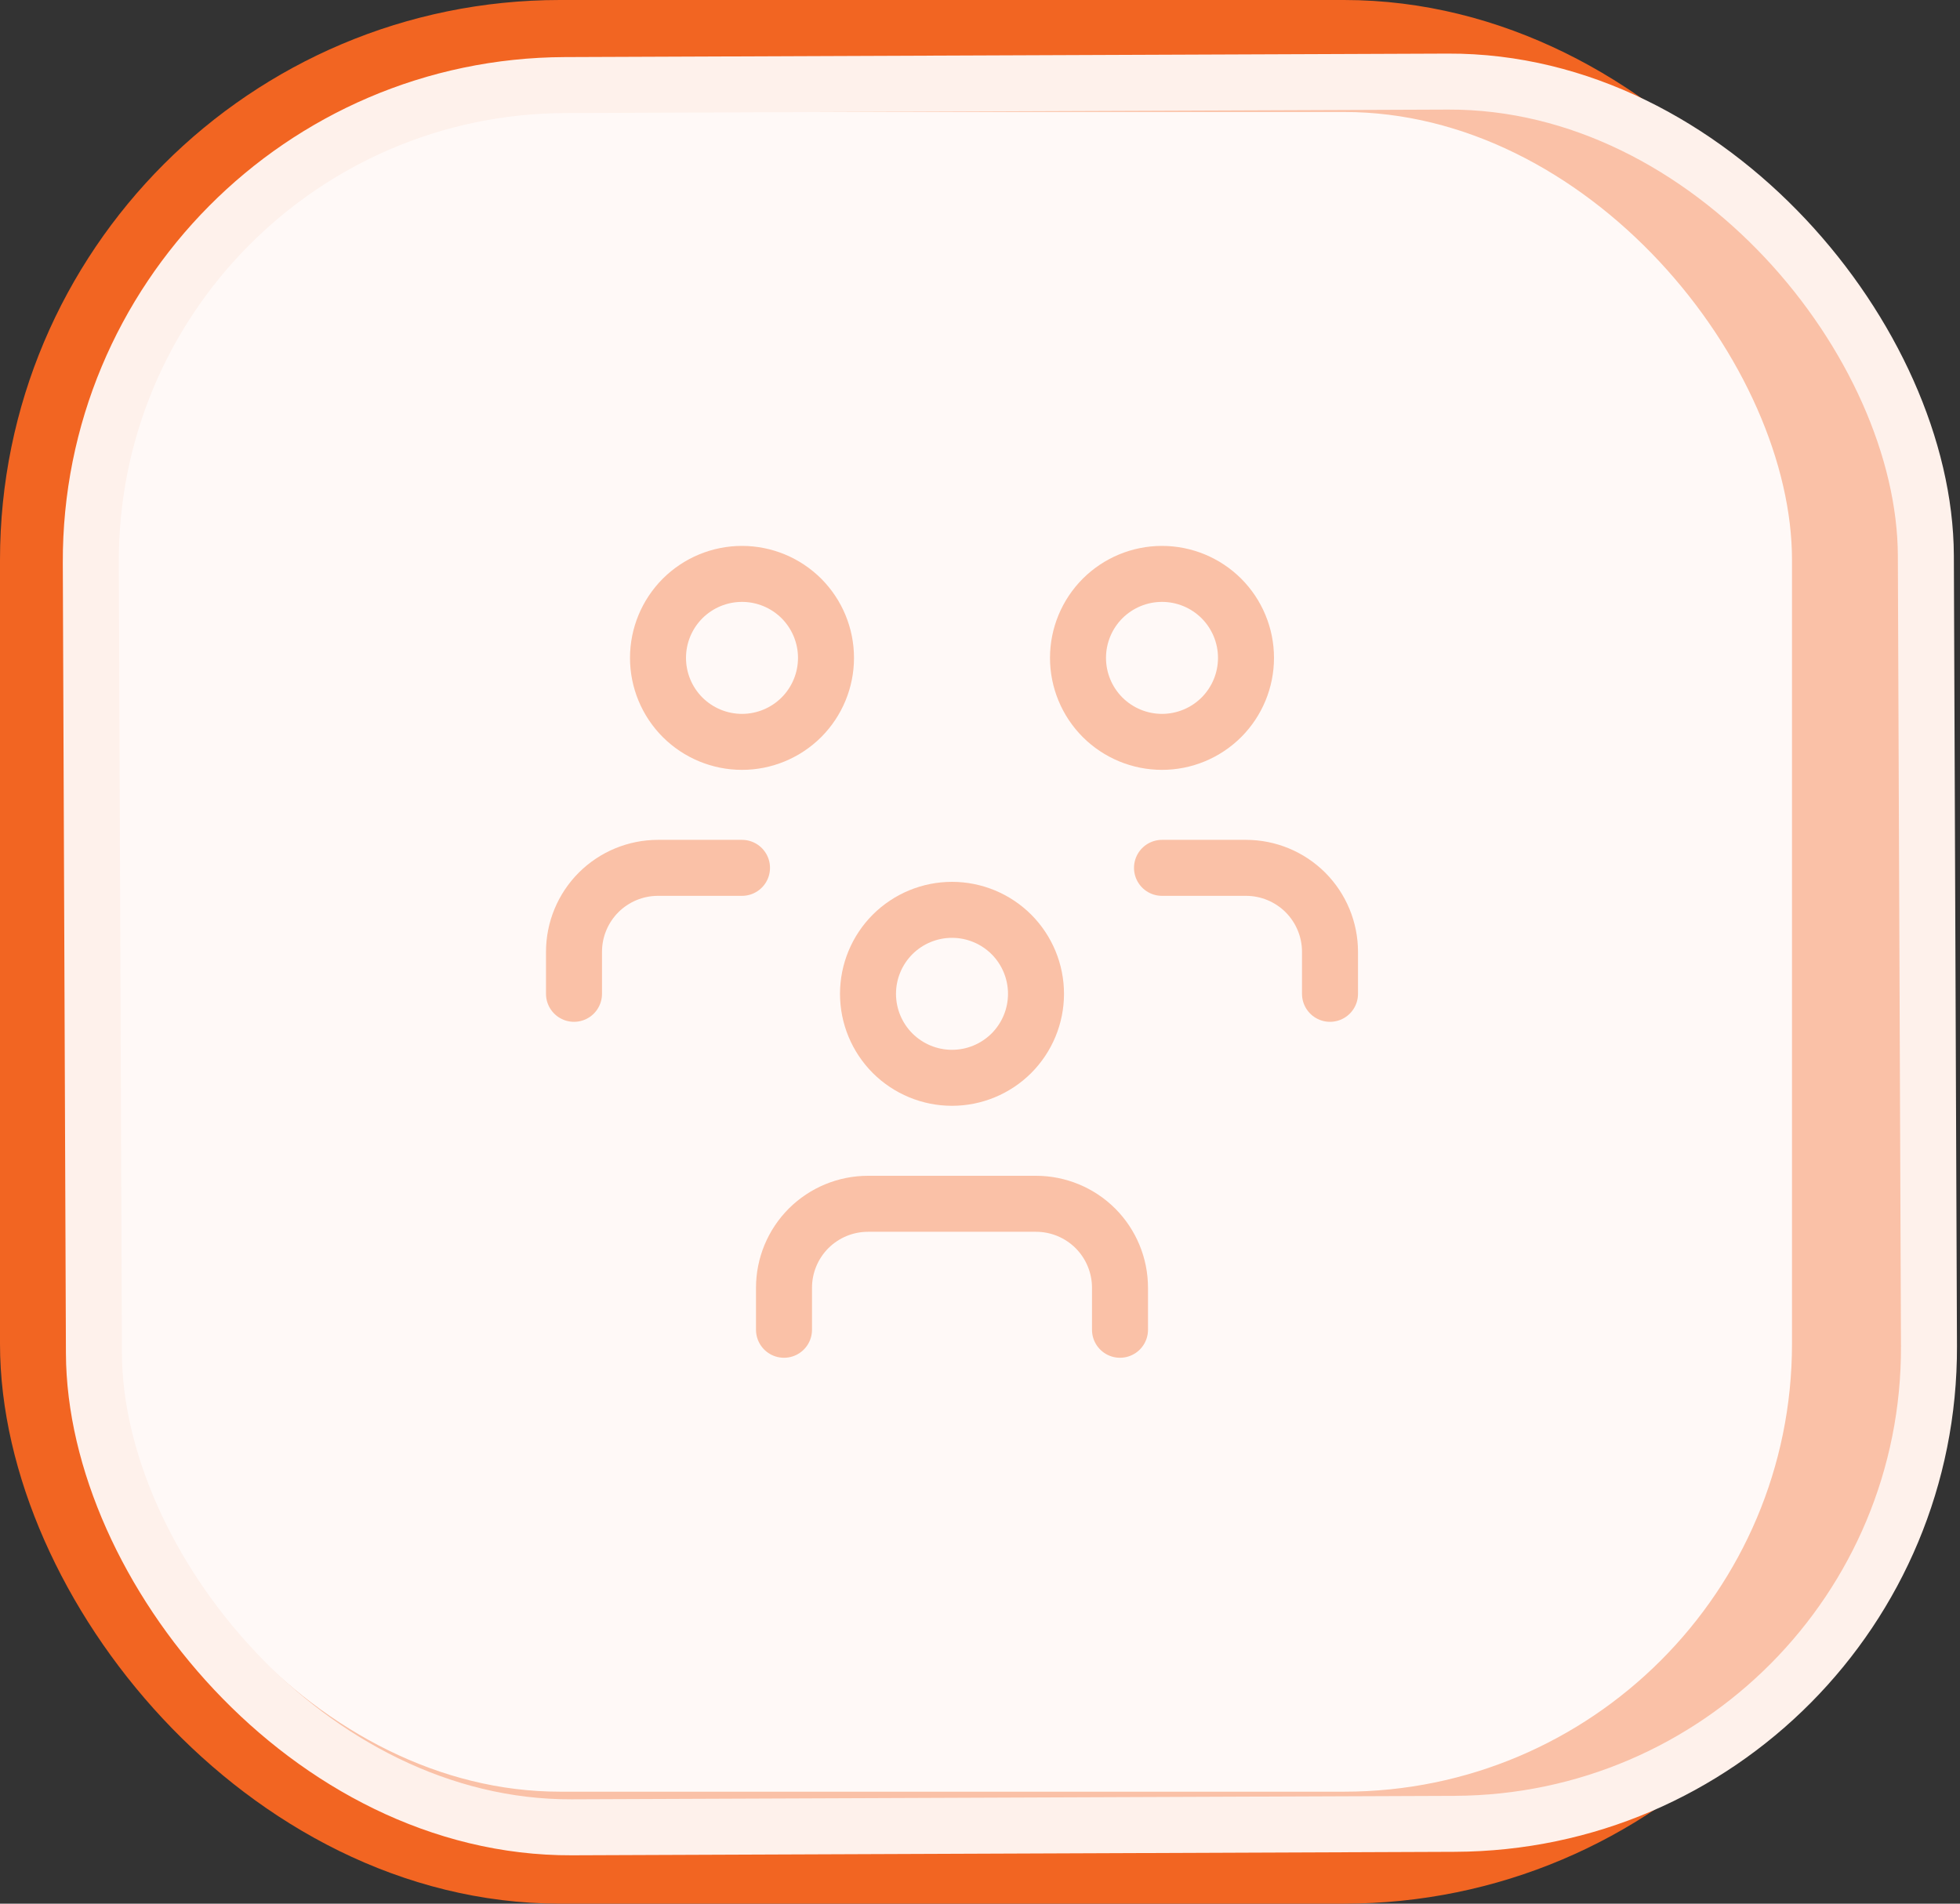
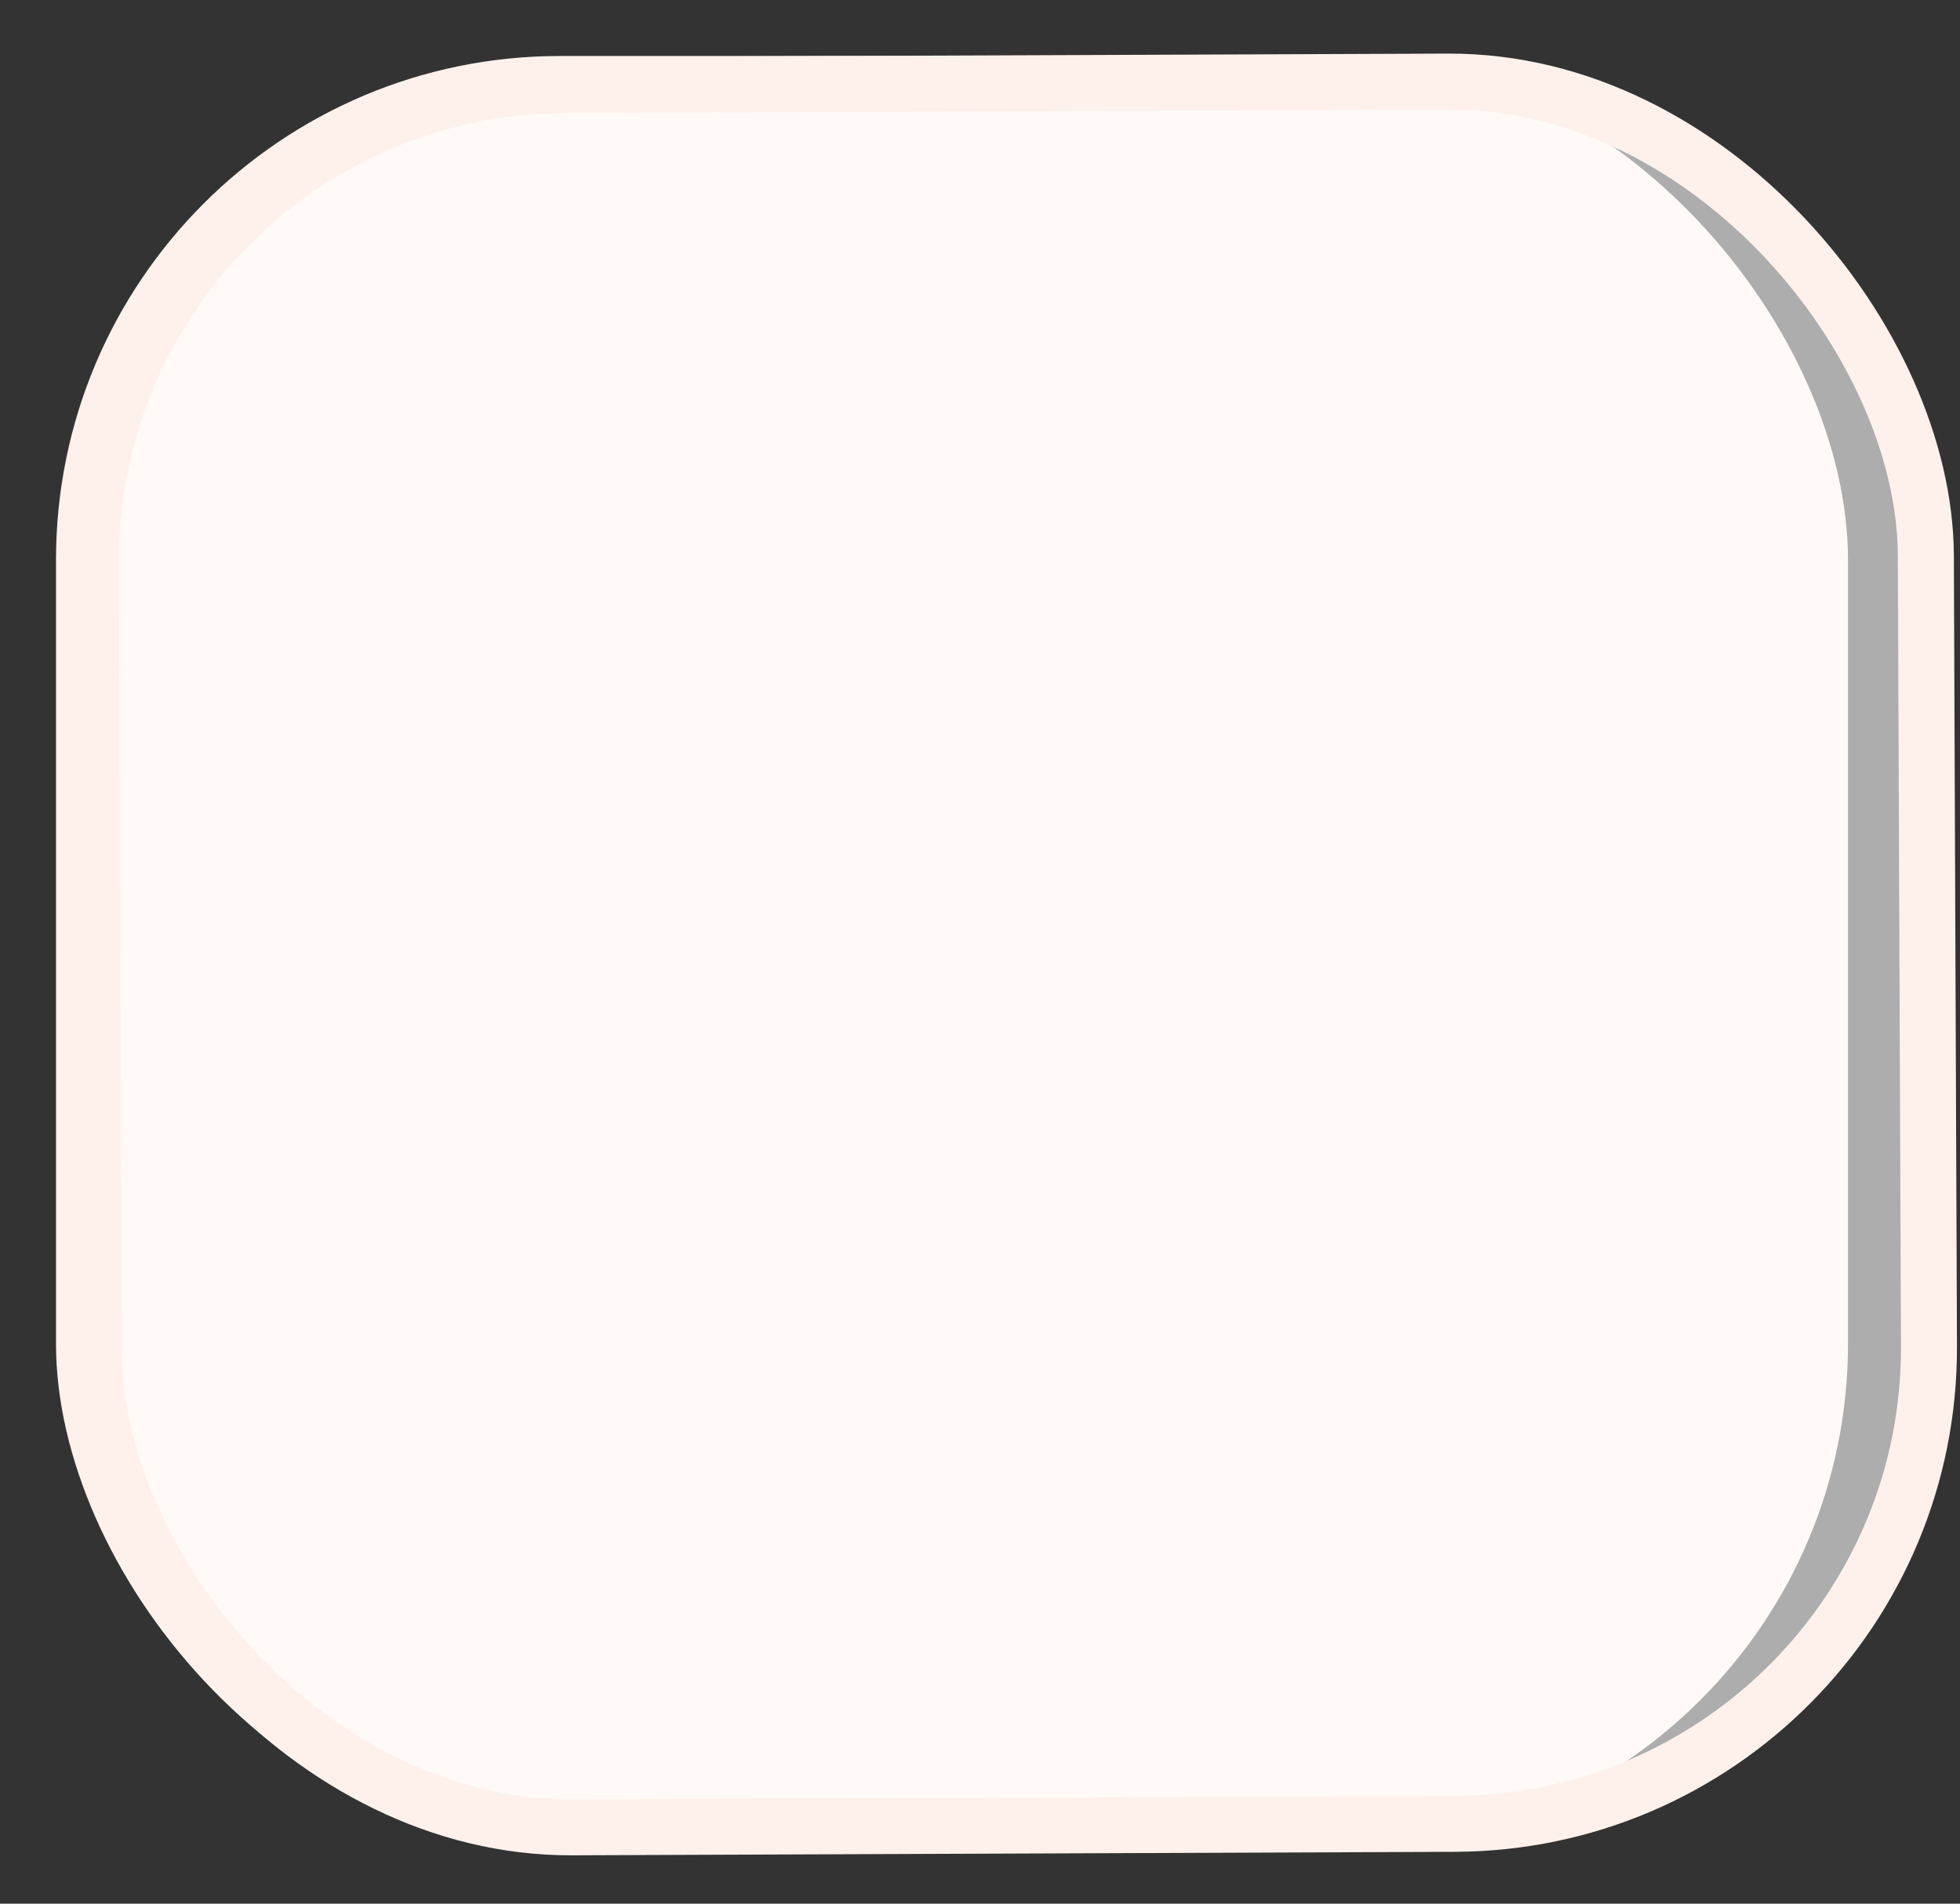
<svg xmlns="http://www.w3.org/2000/svg" width="35" height="34" viewBox="0 0 35 34" fill="none">
  <rect x="0" y="0" width="35" height="34" fill="#333333" stroke="none" />
  <rect x="1" y="1" width="32" height="32" rx="9" fill="#FEF1EB" />
-   <rect x="1" y="1" width="32" height="32" rx="9" stroke="#F26522" stroke-width="2" />
  <g clip-path="url(#clip0_2002_314543)">
-     <path d="M15.5 17.75C15.5 18.148 15.658 18.529 15.939 18.811C16.221 19.092 16.602 19.25 17 19.25C17.398 19.25 17.779 19.092 18.061 18.811C18.342 18.529 18.5 18.148 18.5 17.75C18.5 17.352 18.342 16.971 18.061 16.689C17.779 16.408 17.398 16.25 17 16.25C16.602 16.25 16.221 16.408 15.939 16.689C15.658 16.971 15.5 17.352 15.5 17.75Z" stroke="#F26522" stroke-linecap="round" stroke-linejoin="round" />
    <path d="M14 23.75V23C14 22.602 14.158 22.221 14.439 21.939C14.721 21.658 15.102 21.5 15.5 21.5H18.5C18.898 21.5 19.279 21.658 19.561 21.939C19.842 22.221 20 22.602 20 23V23.75" stroke="#F26522" stroke-linecap="round" stroke-linejoin="round" />
-     <path d="M19.25 11.75C19.25 12.148 19.408 12.529 19.689 12.811C19.971 13.092 20.352 13.25 20.75 13.25C21.148 13.25 21.529 13.092 21.811 12.811C22.092 12.529 22.25 12.148 22.25 11.75C22.25 11.352 22.092 10.971 21.811 10.689C21.529 10.408 21.148 10.25 20.75 10.25C20.352 10.25 19.971 10.408 19.689 10.689C19.408 10.971 19.25 11.352 19.25 11.75Z" stroke="#F26522" stroke-linecap="round" stroke-linejoin="round" />
+     <path d="M19.25 11.75C19.25 12.148 19.408 12.529 19.689 12.811C19.971 13.092 20.352 13.25 20.75 13.25C21.148 13.25 21.529 13.092 21.811 12.811C22.092 12.529 22.25 12.148 22.25 11.75C22.25 11.352 22.092 10.971 21.811 10.689C21.529 10.408 21.148 10.25 20.75 10.25C20.352 10.25 19.971 10.408 19.689 10.689C19.408 10.971 19.25 11.352 19.25 11.75" stroke="#F26522" stroke-linecap="round" stroke-linejoin="round" />
    <path d="M20.75 15.5H22.25C22.648 15.5 23.029 15.658 23.311 15.939C23.592 16.221 23.75 16.602 23.75 17V17.75" stroke="#F26522" stroke-linecap="round" stroke-linejoin="round" />
    <path d="M11.75 11.75C11.75 12.148 11.908 12.529 12.189 12.811C12.471 13.092 12.852 13.25 13.25 13.25C13.648 13.25 14.029 13.092 14.311 12.811C14.592 12.529 14.75 12.148 14.75 11.75C14.75 11.352 14.592 10.971 14.311 10.689C14.029 10.408 13.648 10.25 13.25 10.25C12.852 10.25 12.471 10.408 12.189 10.689C11.908 10.971 11.75 11.352 11.75 11.75Z" stroke="#F26522" stroke-linecap="round" stroke-linejoin="round" />
    <path d="M10.25 17.75V17C10.25 16.602 10.408 16.221 10.689 15.939C10.971 15.658 11.352 15.5 11.75 15.5H13.25" stroke="#F26522" stroke-linecap="round" stroke-linejoin="round" />
  </g>
  <rect x="1.588" y="1.553" width="32.769" height="31.117" rx="8.5" transform="rotate(-0.226 1.588 1.553)" fill="white" fill-opacity="0.6" stroke="#FEF1EB" />
  <defs>
    <clipPath id="clip0_2002_314543">
-       <rect width="18" height="18" fill="white" transform="translate(8 8)" />
-     </clipPath>
+       </clipPath>
  </defs>
</svg>